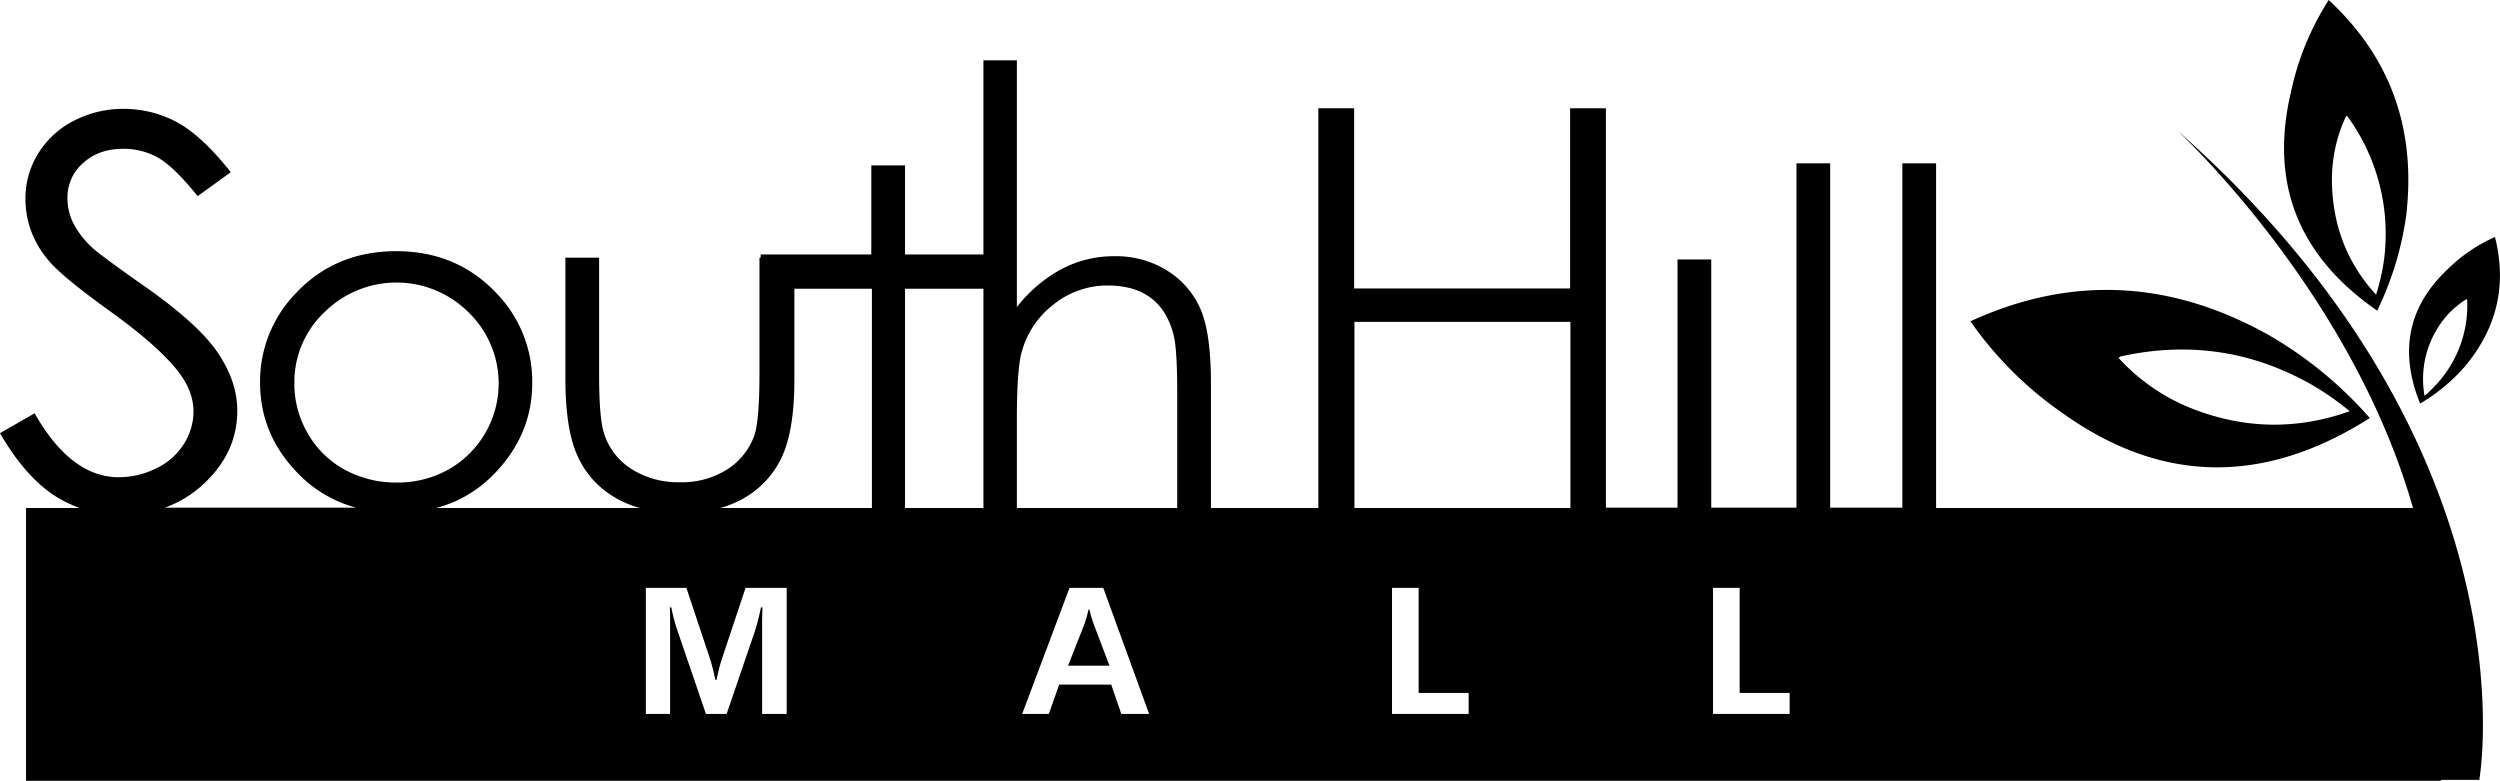
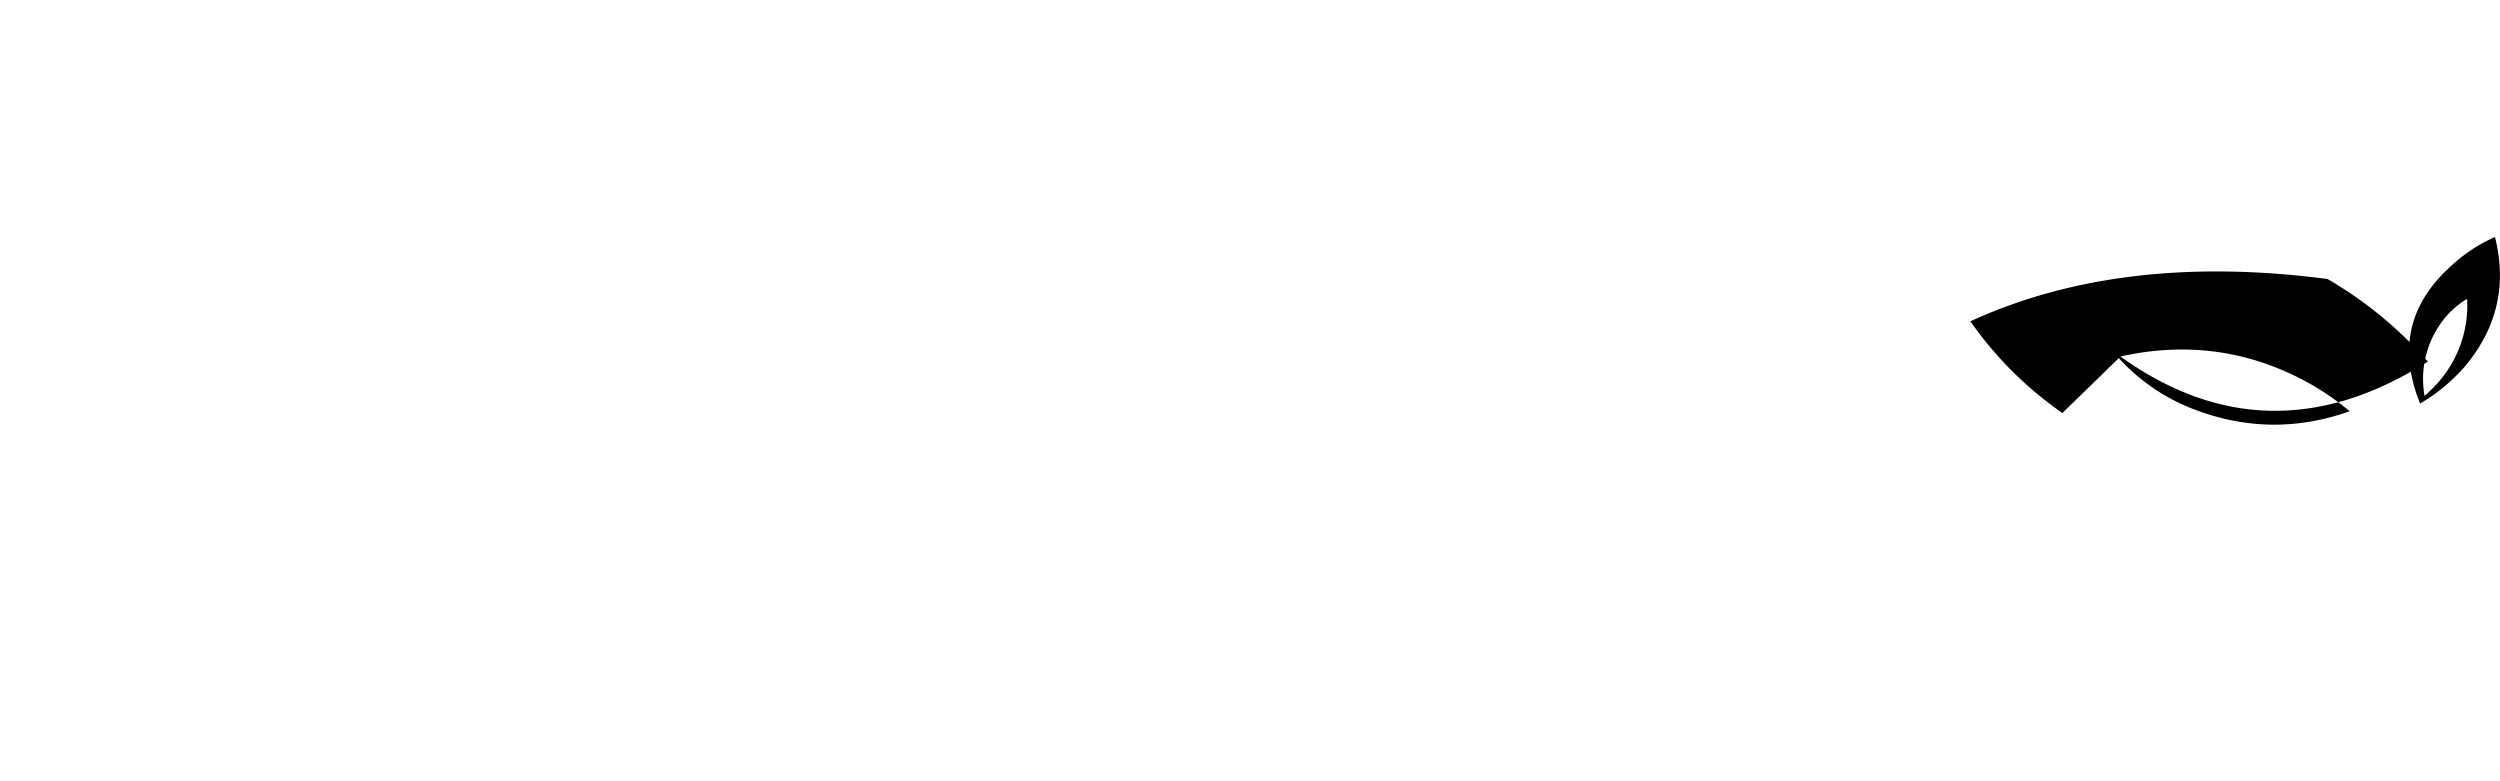
<svg xmlns="http://www.w3.org/2000/svg" class="mall-logo southhill-mall-logo" version="1.1" x="0px" y="0px" viewBox="0 0 845 263.9" fill-rule="evenodd" xml:space="preserve">
  <title>South Hill</title>
-   <path d="M368.2,206h-.3a31.79,31.79,0,0,1-1.7,5.8L361,225h14l-5-13.2a43,43,0,0,1-1.8-5.8" />
  <g>
    <path d="M824.3,110.3a29.48,29.48,0,0,1,9.4-9.2l.2.2a39.27,39.27,0,0,1-9.4,27.5,47.2,47.2,0,0,1-5,5,32.49,32.49,0,0,1,4.8-23.5M818,136.4a61,61,0,0,0,15.1-12.5q16.35-19.5,10.2-43.8a54.18,54.18,0,0,0-16.1,11c-13.3,12.6-16.3,27.7-9.2,45.3" />
  </g>
-   <path d="M793,39.2l.5.2a67.56,67.56,0,0,1,12.3,48.4,69.44,69.44,0,0,1-2.7,11.8c-9.8-10.7-14.7-23.5-14.9-38.2A50.19,50.19,0,0,1,793,39.2M803.5,105a107.84,107.84,0,0,0,9.8-32.2C816.7,43.6,808,19.4,787.1,0a93.69,93.69,0,0,0-12.8,31.3Q763.5,77.35,803.5,105" />
-   <path d="M716.7,120.5q34.35-7.65,64.6,9.5a93.35,93.35,0,0,1,12.9,9q-27,9.6-53.8-1.1A66.61,66.61,0,0,1,716.1,121Zm-19.6,19.1q50.1,35.85,103.9,1.7a135,135,0,0,0-33.9-27.9Q717,85.2,666,108.6A123.81,123.81,0,0,0,697.1,139.6Z" />
+   <path d="M716.7,120.5q34.35-7.65,64.6,9.5a93.35,93.35,0,0,1,12.9,9q-27,9.6-53.8-1.1A66.61,66.61,0,0,1,716.1,121Zq50.1,35.85,103.9,1.7a135,135,0,0,0-33.9-27.9Q717,85.2,666,108.6A123.81,123.81,0,0,0,697.1,139.6Z" />
  <g>
-     <path d="M604.8,241.3H579V198.7h9v35.5h16.9v7.1Zm-147-69.6h73V108.8h-73Zm38.5,69.6H470.5V198.7h9v35.5h16.9v7.1ZM398,171.7H343.7V142c0-11.1.5-18.8,1.6-22.9A30.14,30.14,0,0,1,356,103a28.93,28.93,0,0,1,18.4-6.5c6,0,10.9,1.4,14.6,4.2s6.3,7,7.7,12.6c.8,3.3,1.2,9.7,1.2,19.4v39Zm-19,69.6-3.4-9.9H358l-3.5,9.9h-9l16-42.6h11.4l15.5,42.6Zm-73.1-69.6h26.5V97.6H305.9Zm-11.3,0H243.4a33.62,33.62,0,0,0,8-3.3,31.05,31.05,0,0,0,12.8-13.8c2.8-5.9,4.3-14.6,4.3-26.2V97.6h26.2v74.1Zm-28.8,69.6h-8.2V209.9c0-1.5.1-3,.1-4.6h-.5a76.49,76.49,0,0,1-2.1,8.2l-9.5,27.8h-7l-9.5-27.8a61.31,61.31,0,0,1-2.2-8.2h-.5c.1,1.6.1,3.1.1,4.6v31.4h-8.2V198.7H232l7.9,23.7c.8,2.4,1.6,6,1.9,7.4h.4a57.88,57.88,0,0,1,1.9-7.4l7.9-23.7h13.9v42.6ZM116.6,158.8a31.86,31.86,0,0,1-12.5-12.2,32.89,32.89,0,0,1-4.6-17,32.42,32.42,0,0,1,10.2-24.1,34.52,34.52,0,0,1,48.6,0,33.45,33.45,0,0,1-6.9,53.3,35.24,35.24,0,0,1-17.3,4.3A36.28,36.28,0,0,1,116.6,158.8ZM735.8,44s58.8,54,79.8,127.7H654.4V55.2H643V171.6H618.6V55.2H607.2V171.6H578.4V87.7H567v83.9H542.8V36.6H530.7V97.5h-73V36.6H445.6V171.7H409.3V129.6c0-11.5-1.2-19.9-3.6-25.3a28.82,28.82,0,0,0-11.3-12.9,32.49,32.49,0,0,0-17.6-4.8,37.85,37.85,0,0,0-17.9,4.3,47.86,47.86,0,0,0-15.2,12.9V56.3h0V20.4H332.4V56.3h0V86H305.9V55.9H294.5V86H257.1v1.1h-.4v39.3c0,10.5-.6,17.4-1.7,20.7a22.77,22.77,0,0,1-9.1,11.5,28.71,28.71,0,0,1-16.1,4.4,29.43,29.43,0,0,1-16.4-4.5,22.12,22.12,0,0,1-9.3-12.2c-1.1-3.6-1.6-10.2-1.6-19.8V87.1H191.1v40.5c0,12,1.4,20.9,4.3,26.9a30.46,30.46,0,0,0,12.9,13.9,33.62,33.62,0,0,0,8,3.3H147.4A41.74,41.74,0,0,0,167,160.2c8.6-8.8,12.9-19.1,12.9-30.8A42.87,42.87,0,0,0,167.7,99c-8.9-9.4-20.2-14.1-33.8-14.1S109,89.6,100.1,99a42.81,42.81,0,0,0-12.2,30.3c0,11.8,4.3,22,12.9,30.8a42.58,42.58,0,0,0,19.6,11.5H55.7a38,38,0,0,0,13.2-8.1c7.5-7,11.3-15.2,11.3-24.7,0-6.6-2.2-13.1-6.6-19.6S61,105.3,49.2,97c-10-7-15.9-11.4-17.7-13a30.49,30.49,0,0,1-6.8-8.7,19.4,19.4,0,0,1-1.9-8.4,15.36,15.36,0,0,1,5.3-11.8c3.5-3.2,8-4.8,13.6-4.8a23.5,23.5,0,0,1,11.9,3.1Q59,56.55,66.8,66.3L78,58.2Q68.4,46.05,60,41.4a38,38,0,0,0-18.1-4.6,36,36,0,0,0-16.9,4A30.24,30.24,0,0,0,12.9,51.9,28.74,28.74,0,0,0,8.6,67.4a31.46,31.46,0,0,0,7.3,20c2.8,3.7,9.9,9.6,21.3,17.8s19.2,15.2,23.5,21c3.1,4.2,4.7,8.5,4.7,12.9A20.61,20.61,0,0,1,62.2,150a22.34,22.34,0,0,1-9.2,8.2,28.53,28.53,0,0,1-12.9,3.1c-10.7,0-20.2-7.2-28.4-21.6L0,146.4c5.7,9.9,12,17,18.7,21.3a44.37,44.37,0,0,0,8.2,4H8.8v92.2H825.1v-.3H838S858.1,151.8,735.8,44Z" />
-   </g>
+     </g>
</svg>